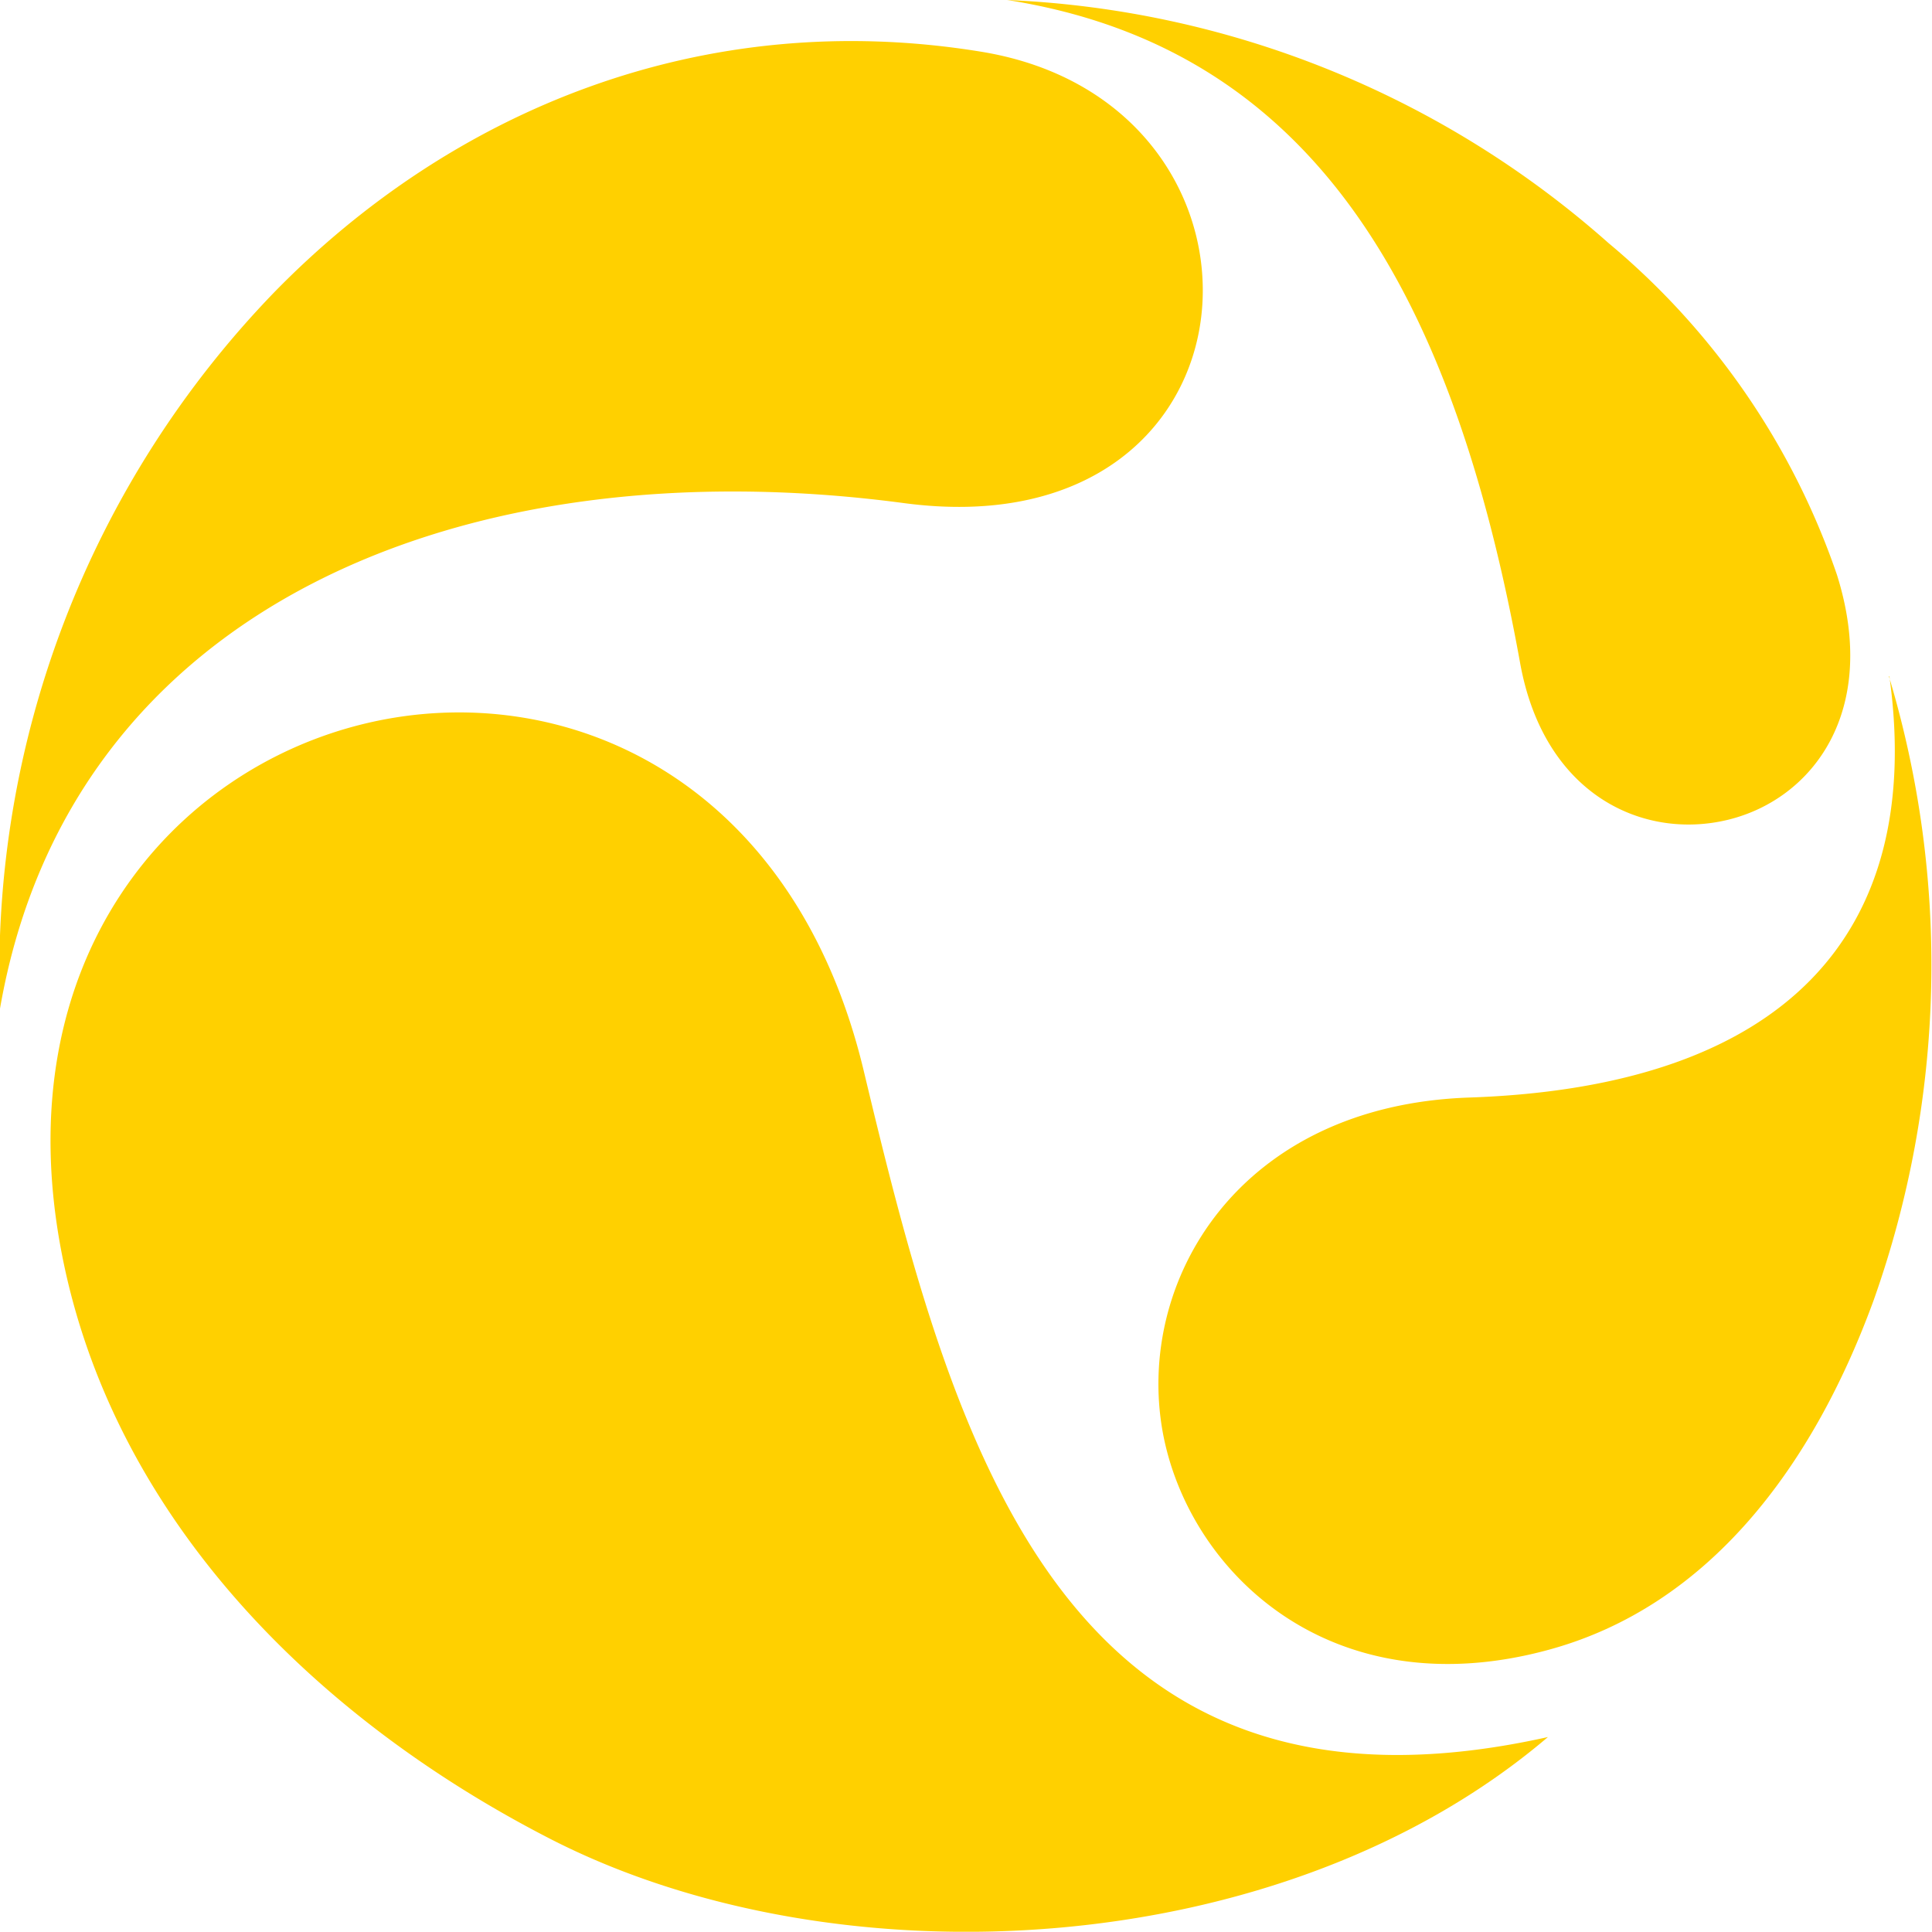
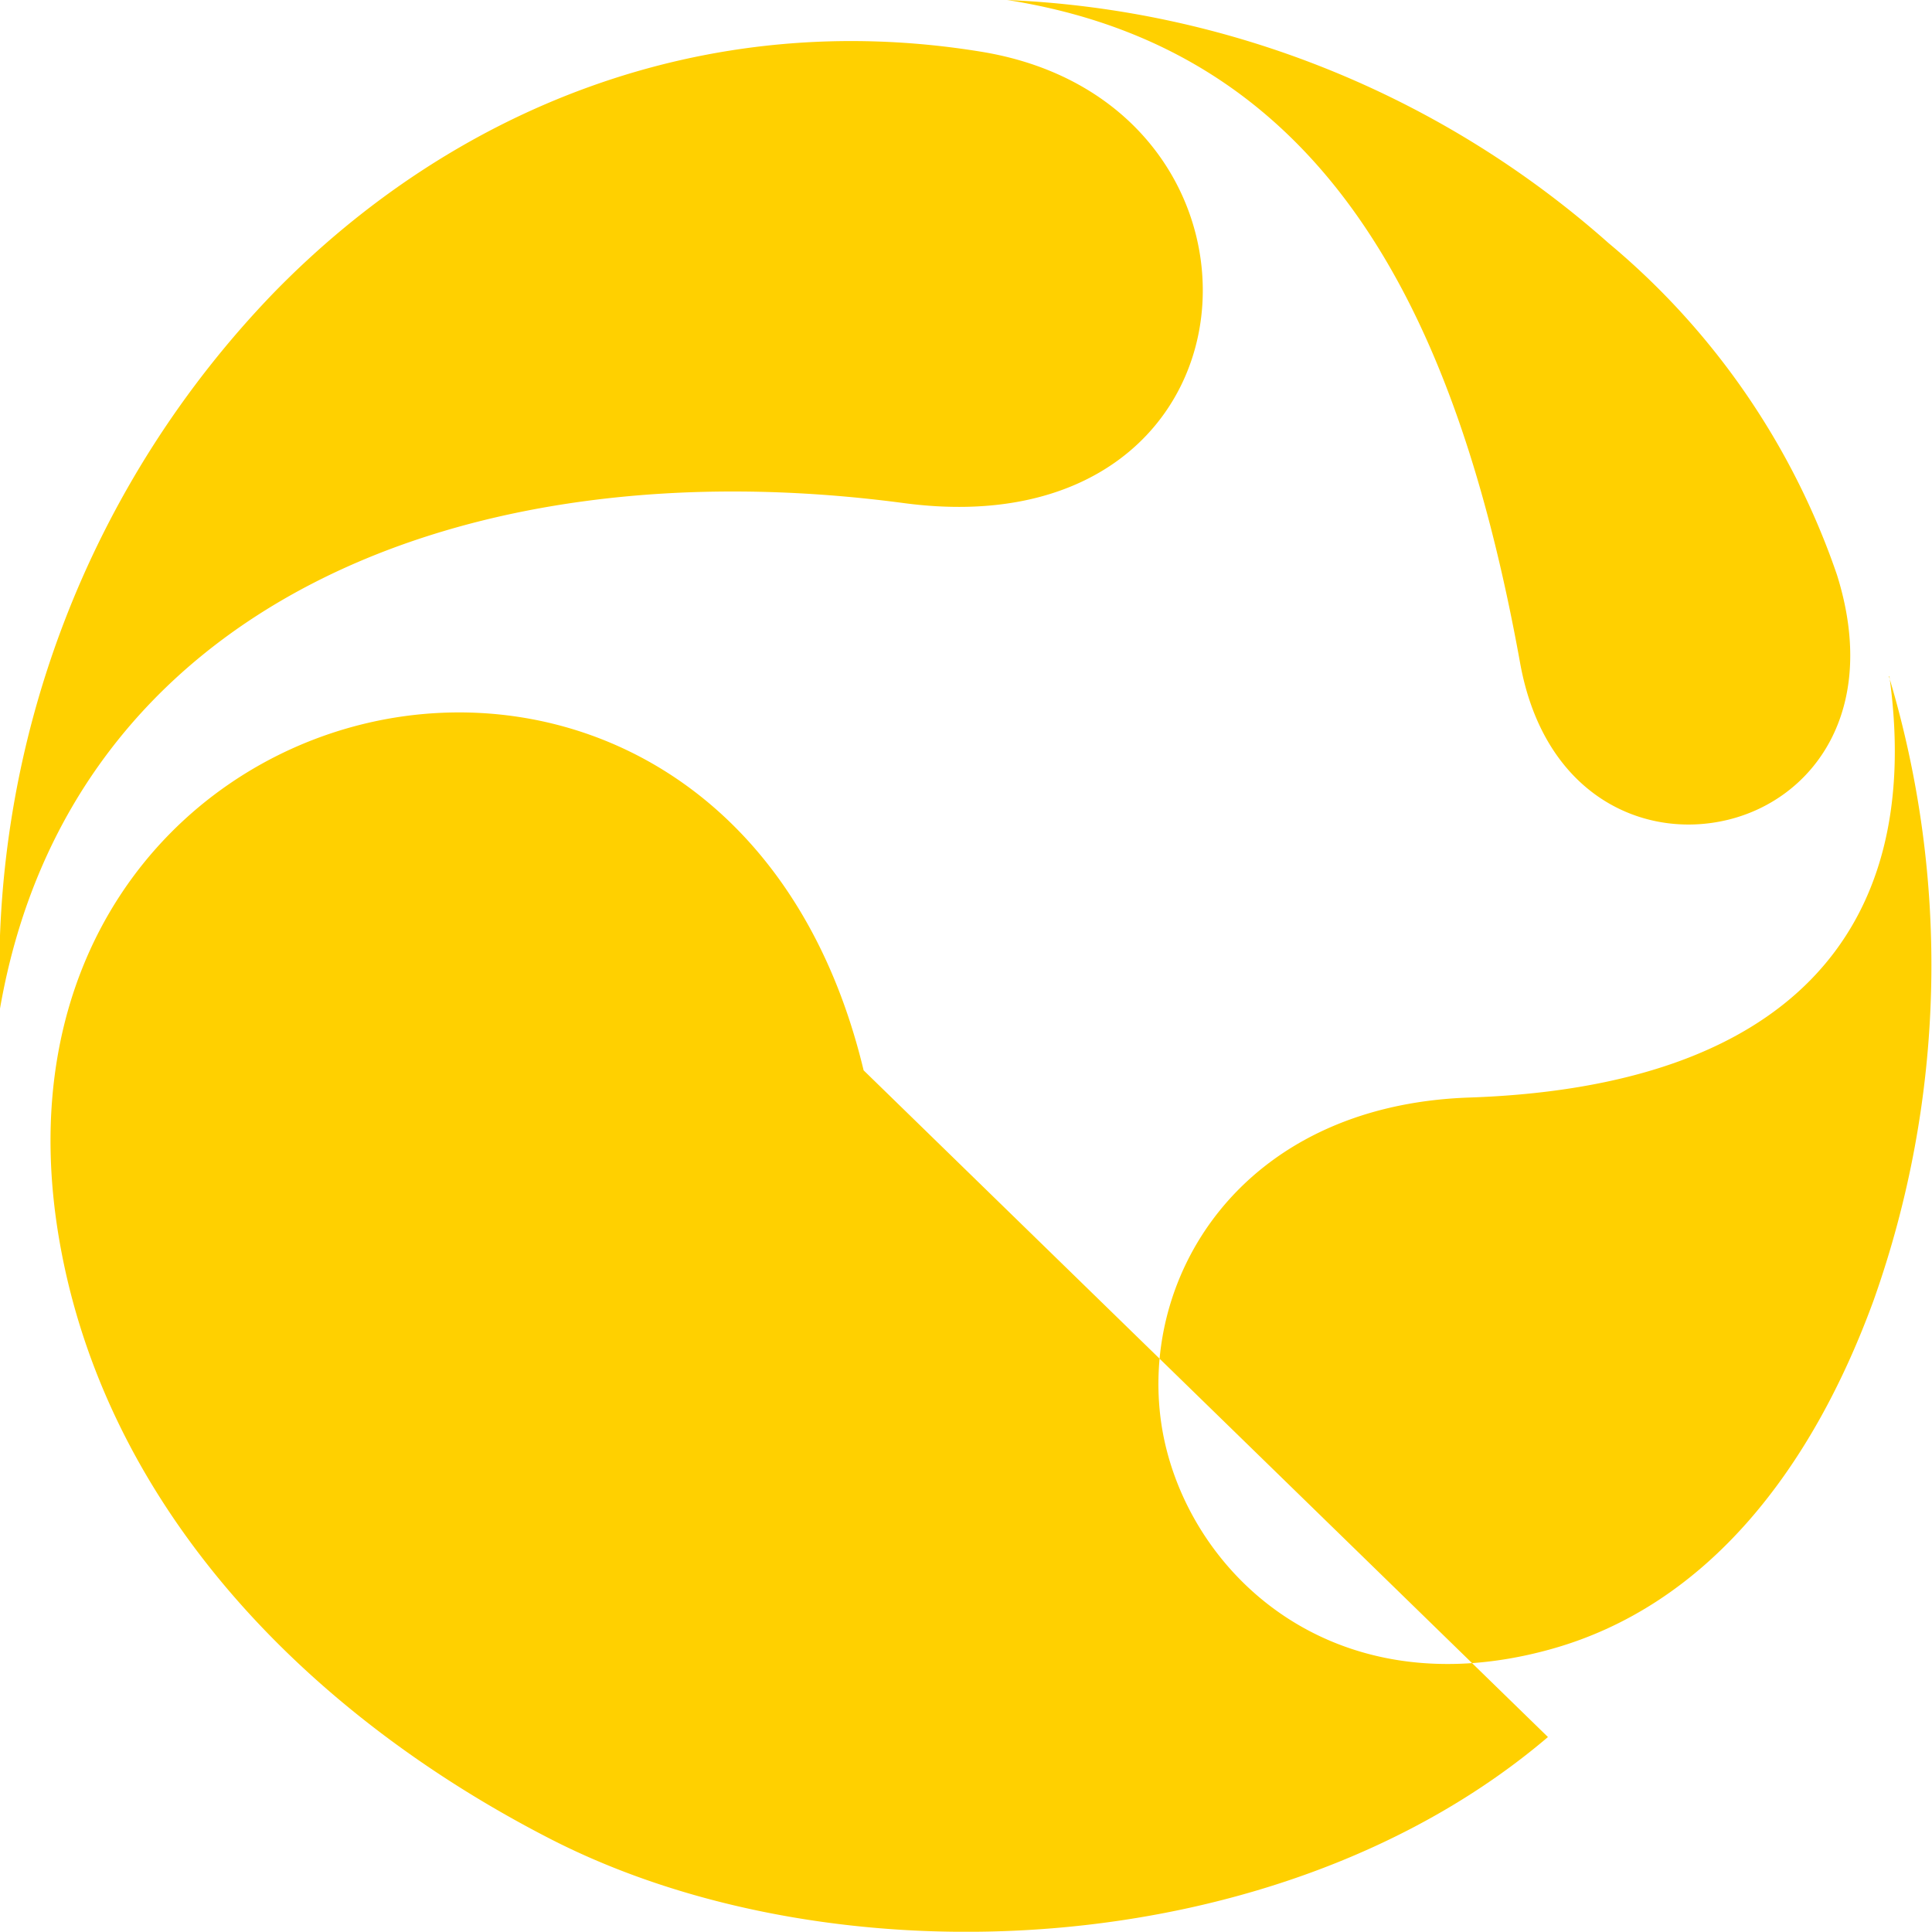
<svg xmlns="http://www.w3.org/2000/svg" viewBox="0 0 78.88 78.87">
  <defs>
    <style>.cls-1{fill:#ffd000;fill-rule:evenodd;}</style>
  </defs>
  <g id="Слой_2" data-name="Слой 2">
    <g id="logo">
      <g id="sign_4">
-         <path class="cls-1" d="M63.2,70.92c-10.87,9.26-29.07,10.14-40.73,4.16C12.57,70,4.56,61.73,2.52,51.17.21,39.24,7,31.39,15,29.52S32.39,31.74,35.26,43.7c3.63,15.18,8.07,31.65,27.94,27.22ZM0,41.18A39.93,39.93,0,0,1,11.19,11.94C18.47,4.48,28.7.26,40.05,2.11c6.52,1.06,9.52,6.17,9,10.77s-4.58,8.67-12.15,7.66C19,18.16,2.86,24.72,0,41.18ZM41.12,0A39.52,39.52,0,0,1,65.68,9.93,30.47,30.47,0,0,1,75,23.47c1.75,5.57-1,9.16-4.45,10s-7.52-1-8.49-6.42C59.39,12.31,53.86,2,41.12,0Zm36,27.61a40.9,40.9,0,0,1-.62,25.47c-2.47,6.77-6.72,12.5-13.28,14.28-8.89,2.42-14.71-3.19-15.75-8.9C46.36,52.3,50.57,45.13,60,44.81,72.85,44.37,78.6,38.14,77.14,27.61Z" />
+         <path class="cls-1" d="M63.2,70.92c-10.87,9.26-29.07,10.14-40.73,4.16C12.57,70,4.56,61.73,2.52,51.17.21,39.24,7,31.39,15,29.52S32.39,31.74,35.26,43.7ZM0,41.18A39.93,39.93,0,0,1,11.19,11.94C18.47,4.48,28.7.26,40.05,2.11c6.52,1.06,9.52,6.17,9,10.77s-4.58,8.67-12.15,7.66C19,18.16,2.86,24.72,0,41.18ZM41.12,0A39.52,39.52,0,0,1,65.68,9.93,30.47,30.47,0,0,1,75,23.47c1.75,5.57-1,9.16-4.45,10s-7.52-1-8.49-6.42C59.39,12.31,53.86,2,41.12,0Zm36,27.61a40.9,40.9,0,0,1-.62,25.47c-2.47,6.77-6.72,12.5-13.28,14.28-8.89,2.42-14.71-3.19-15.75-8.9C46.36,52.3,50.57,45.13,60,44.81,72.85,44.37,78.6,38.14,77.14,27.61Z" />
      </g>
    </g>
  </g>
</svg>